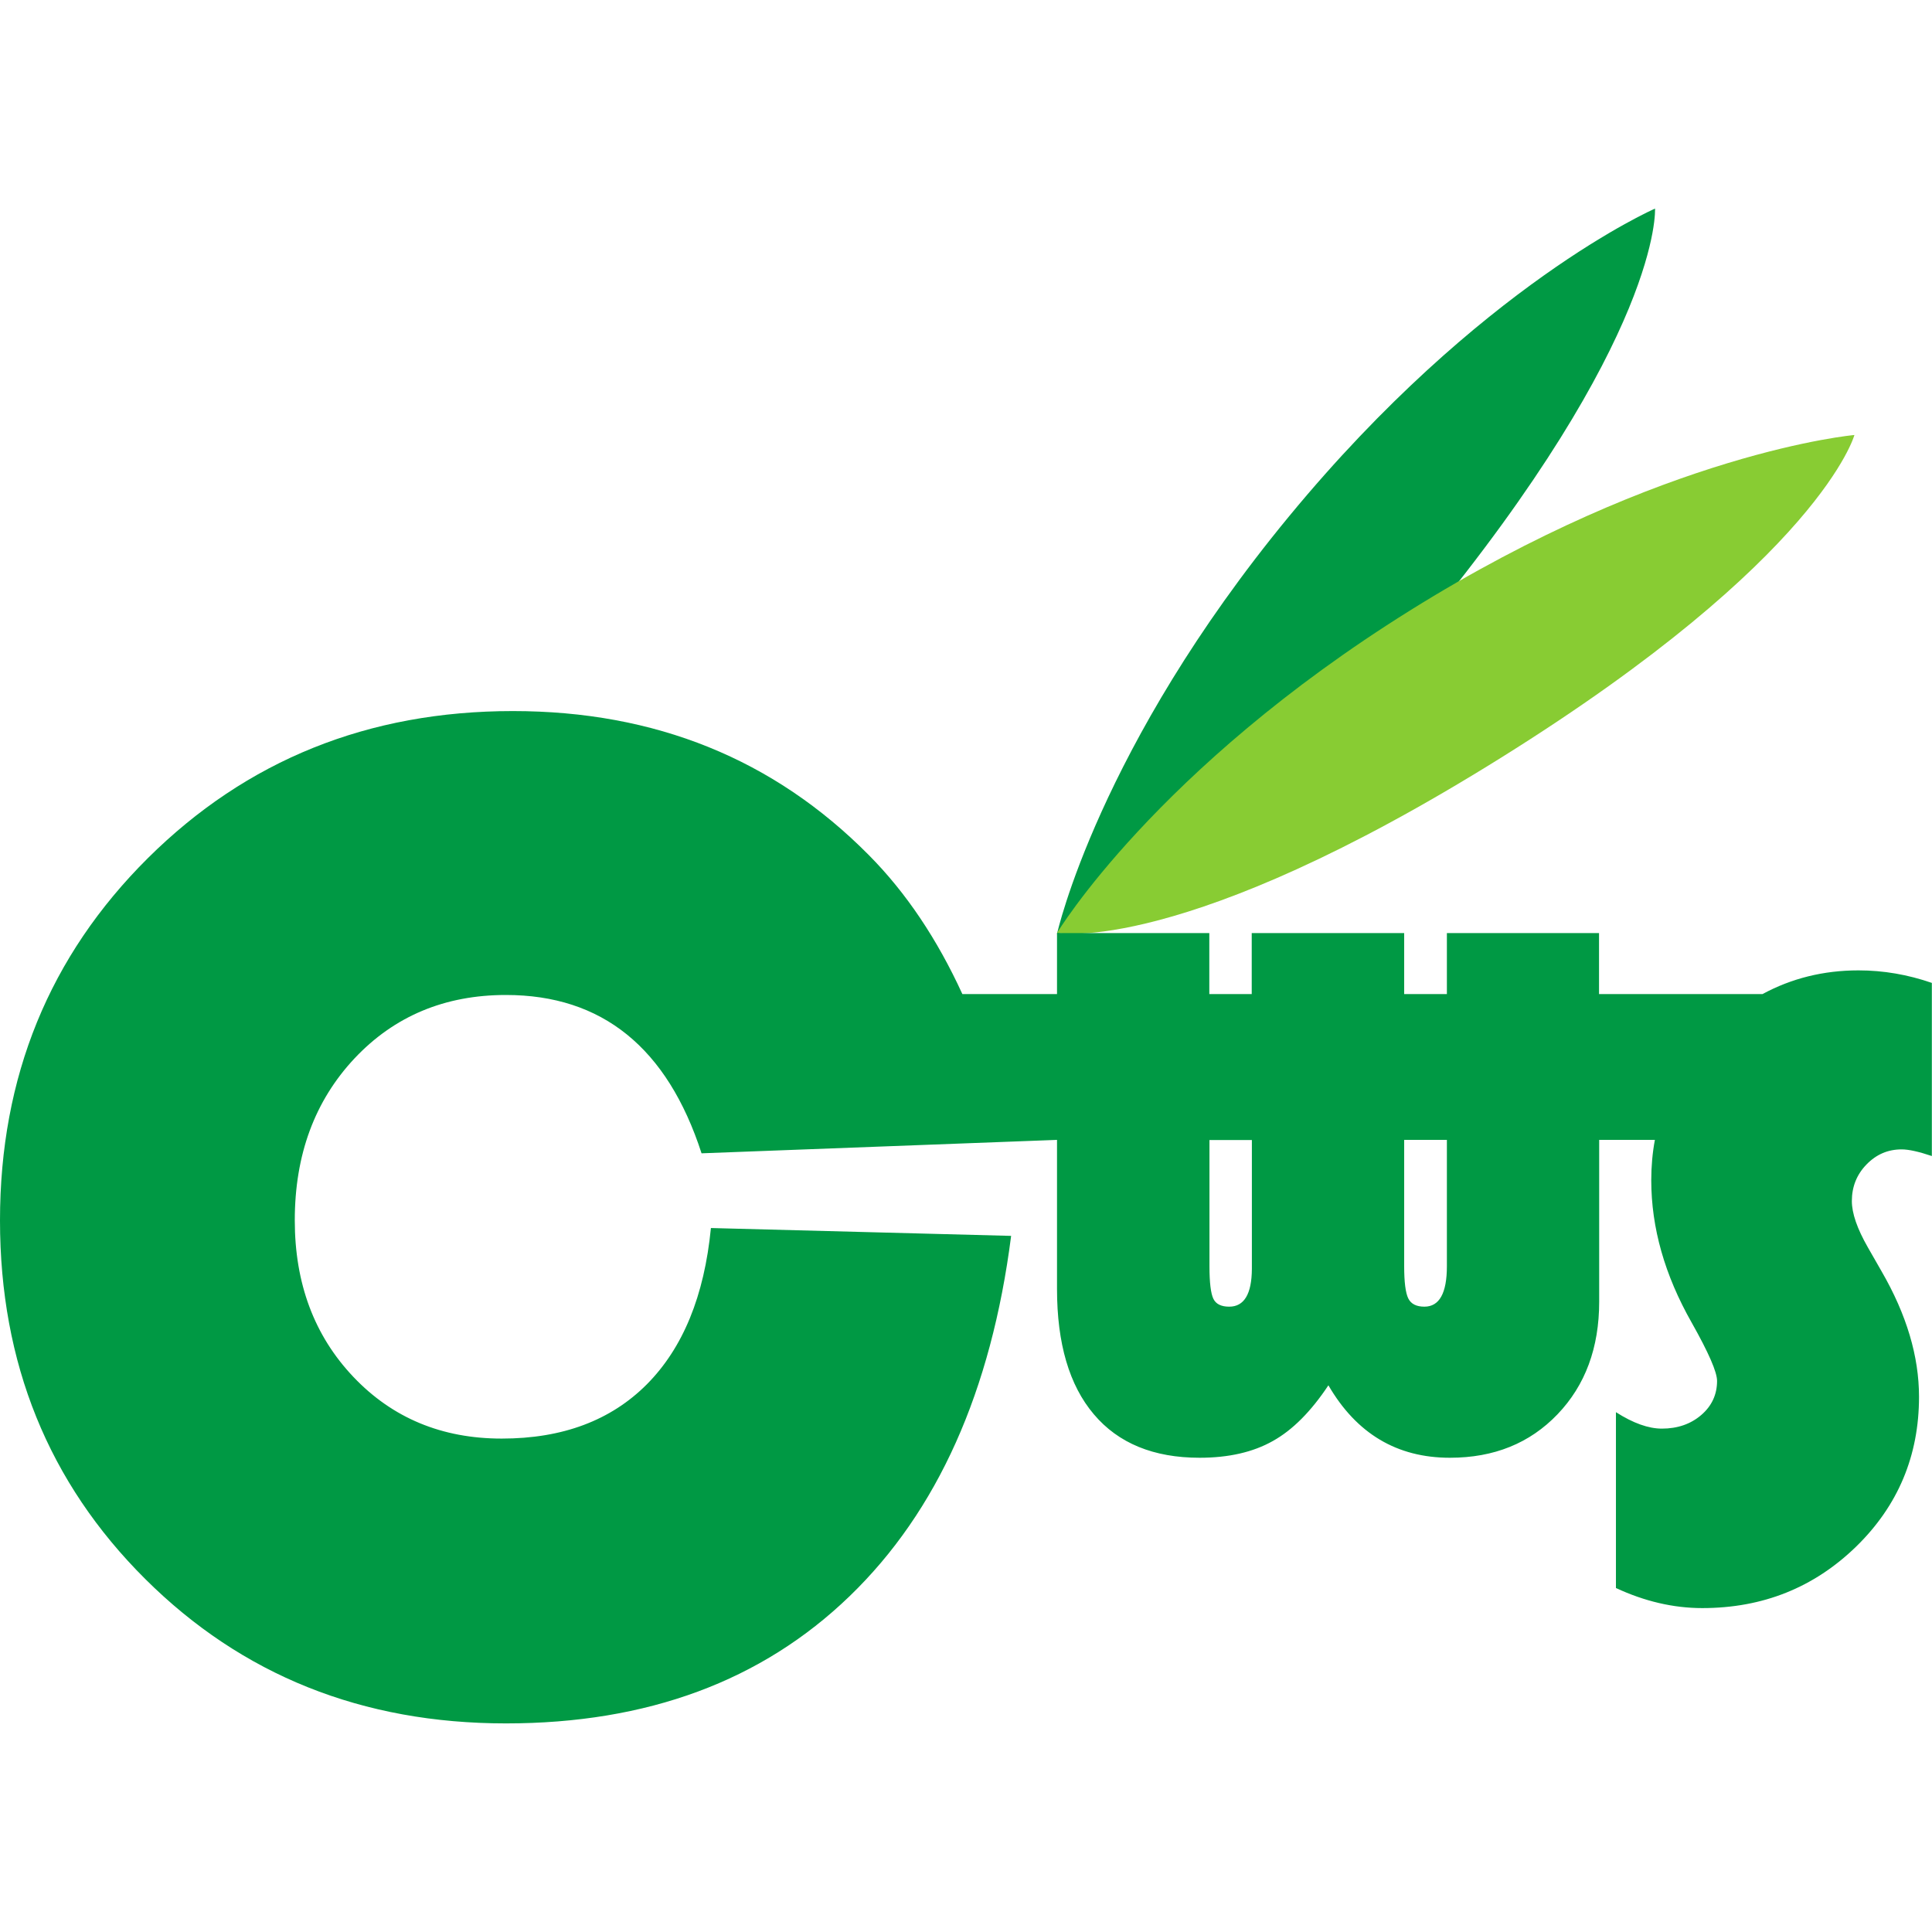
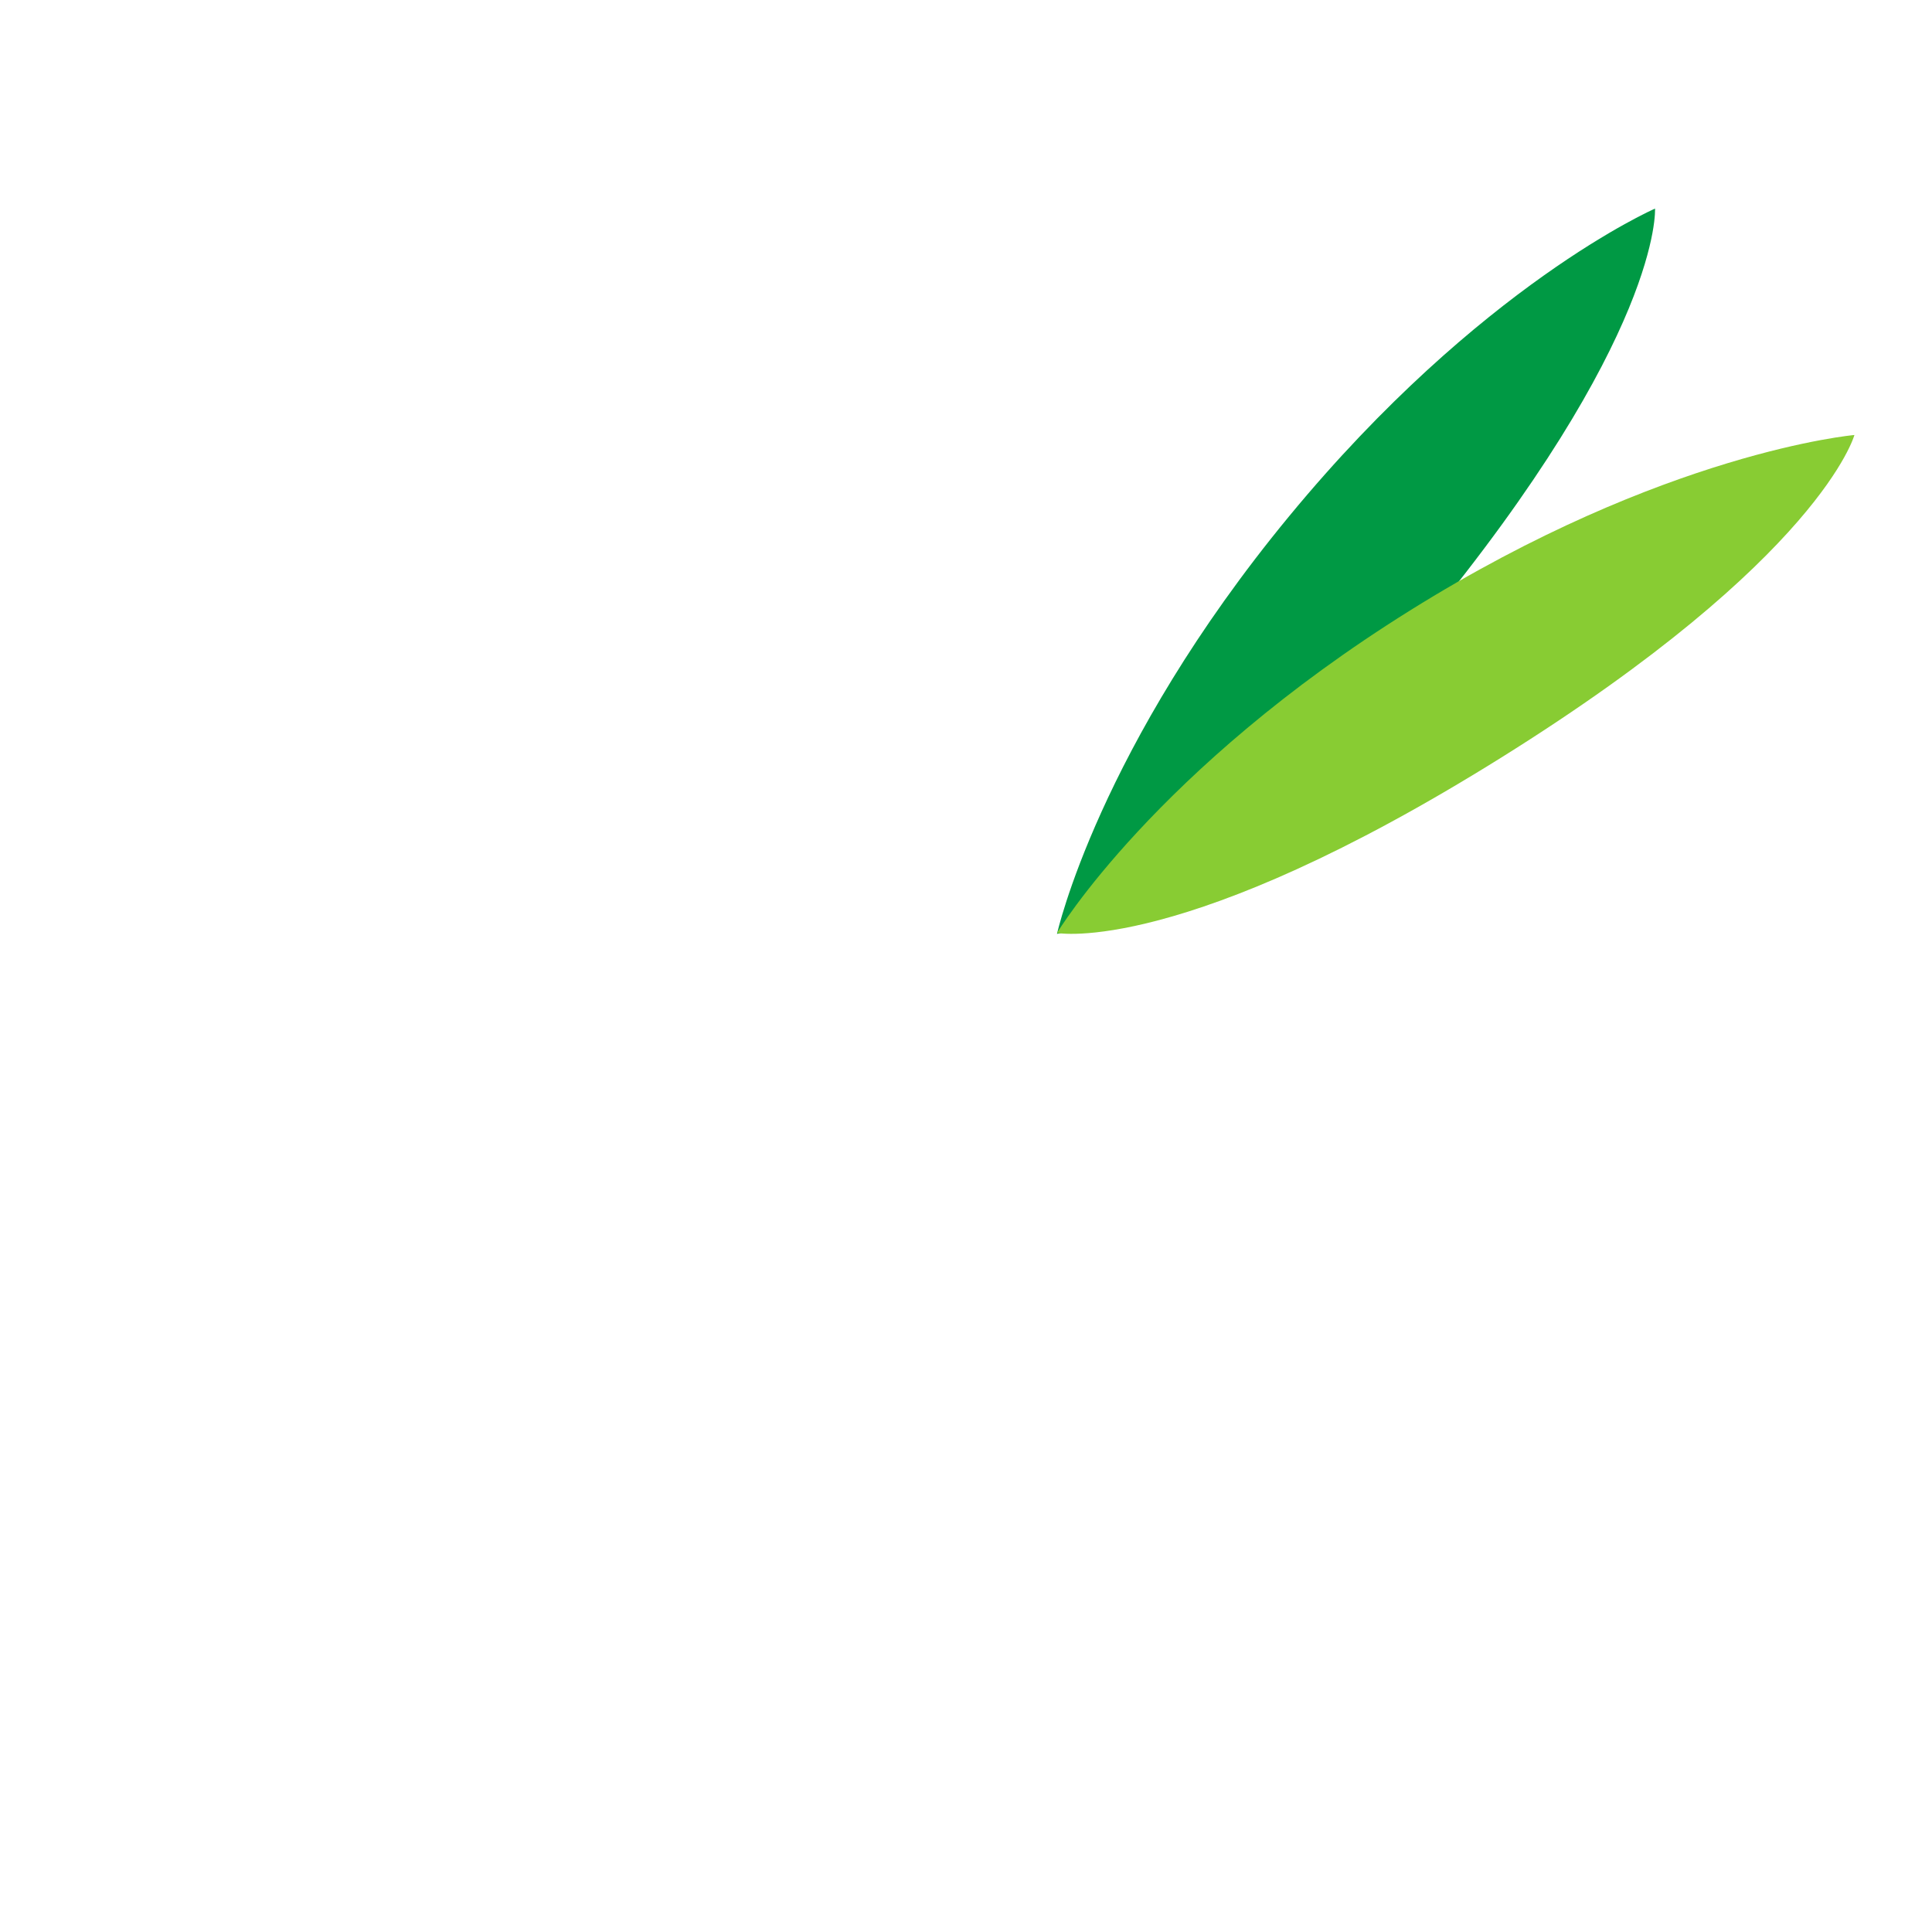
<svg xmlns="http://www.w3.org/2000/svg" xml:space="preserve" id="cws-logo-color" width="128" height="128" x="0" y="0" version="1.1">
  <style>
.main{fill:#094;}
.half{fill:#8c3;}
</style>
  <path class="main" d="M94.27 41.49C78.39 60.75 70.03 61.87 70.03 61.87s2.73-12.33 15.38-27.67c12.65-15.34 24.24-20.38 24.24-20.38s.49 8.42-15.38 27.67z" />
  <path class="half" d="M99.48 50.18C78.31 63.4 70.03 61.81 70.03 61.81s6.51-10.83 23.38-21.36c16.86-10.53 29.45-11.63 29.45-11.63s-2.21 8.14-23.38 21.36z" />
-   <path class="main" d="M70.03 75.52v9.88c0 3.61.81 6.38 2.44 8.3 1.62 1.92 3.96 2.88 7.01 2.88 1.92 0 3.54-.37 4.85-1.11 1.31-.73 2.53-1.96 3.68-3.69 1.86 3.2 4.54 4.8 8.05 4.8 2.92 0 5.29-.96 7.13-2.88 1.84-1.92 2.76-4.41 2.76-7.46V75.52h3.69c-.16.86-.24 1.75-.24 2.67 0 3.15.89 6.29 2.68 9.44 1.12 1.99 1.68 3.27 1.68 3.86 0 .9-.35 1.66-1.05 2.26-.7.6-1.57.9-2.61.9-.88 0-1.9-.36-3.04-1.09v11.65c1.89.88 3.8 1.33 5.72 1.33 4.01 0 7.4-1.36 10.19-4.07 2.78-2.71 4.17-6.02 4.17-9.93 0-2.67-.82-5.44-2.48-8.31l-.91-1.59c-.71-1.24-1.06-2.26-1.06-3.07 0-.94.32-1.75.97-2.42.65-.67 1.42-1 2.33-1 .47 0 1.14.15 2 .44V65.12c-1.59-.55-3.21-.83-4.86-.83-2.32 0-4.44.53-6.36 1.57h-10.83v-4.04H95.86v4.04h-2.83v-4.04h-10.1v4.04h-2.81v-4.04H70.03v4.04h-6.27c-1.66-3.62-3.71-6.7-6.19-9.2-6.3-6.37-14.17-9.55-23.59-9.55-9.58 0-17.64 3.25-24.18 9.74C3.27 63.34 0 71.34 0 80.86c0 9.45 3.21 17.37 9.62 23.75 6.41 6.38 14.38 9.57 23.9 9.57 9.36 0 16.95-2.81 22.77-8.43 5.82-5.62 9.38-13.57 10.7-23.87l-19.89-.52c-.44 4.5-1.85 7.94-4.24 10.35-2.39 2.4-5.59 3.6-9.62 3.6-3.96 0-7.24-1.36-9.83-4.09-2.59-2.73-3.88-6.19-3.88-10.37 0-4.34 1.32-7.91 3.95-10.72 2.64-2.81 5.99-4.21 10.04-4.21 6.37 0 10.69 3.49 12.96 10.49l23.55-.89zm11.41 11.05c-.53 0-.88-.17-1.05-.52-.17-.35-.26-1.07-.26-2.16v-8.36h2.81v8.54c-.01 1.66-.51 2.5-1.5 2.5zm14.42-2.68c0 1.79-.5 2.68-1.49 2.68-.53 0-.89-.18-1.07-.55-.18-.37-.27-1.08-.27-2.14v-8.36h2.83v8.37z" />
</svg>